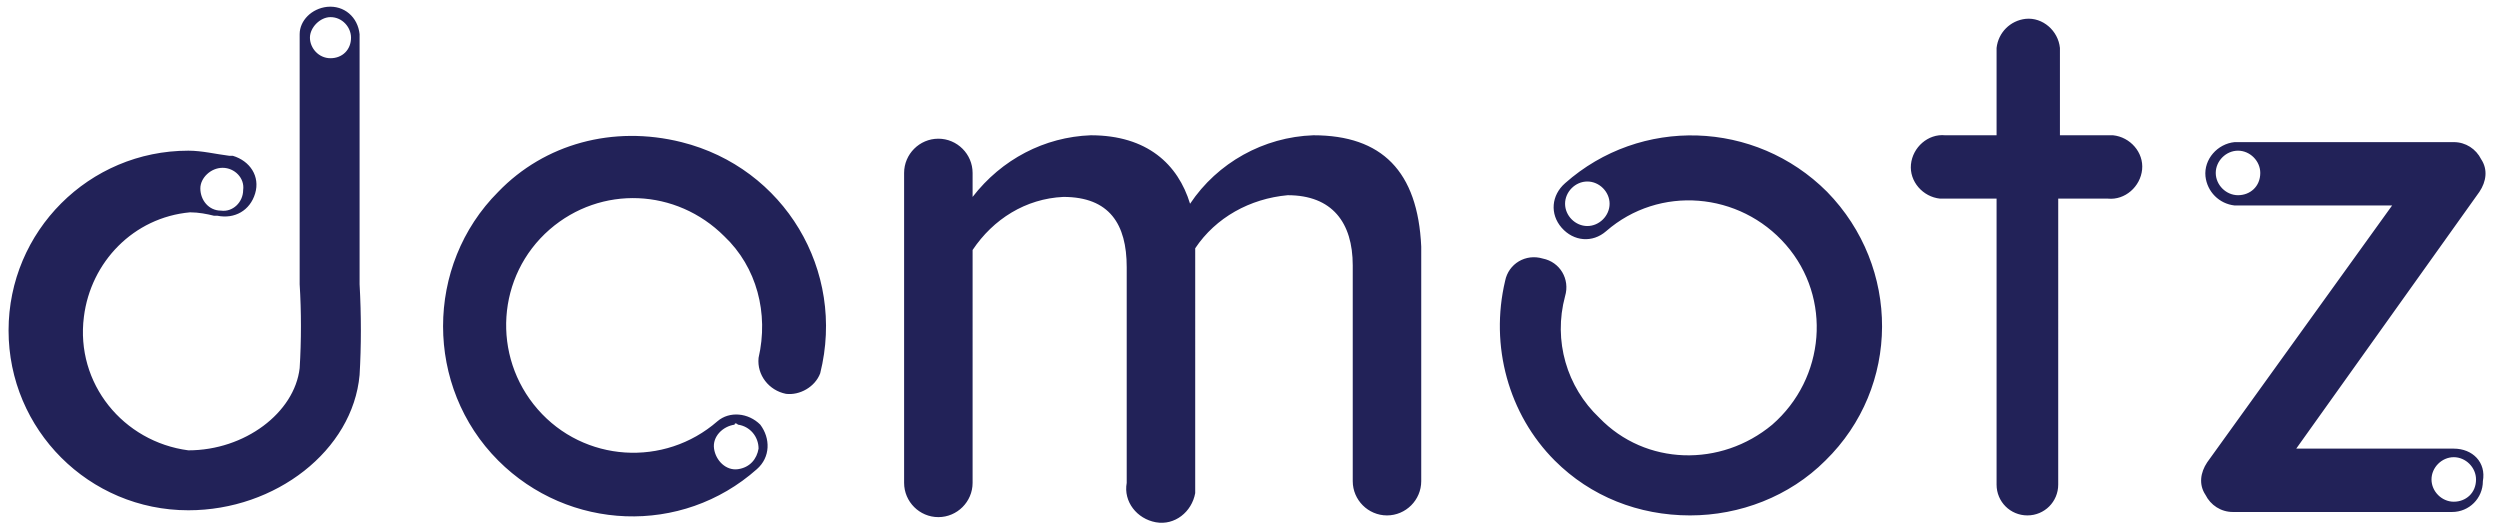
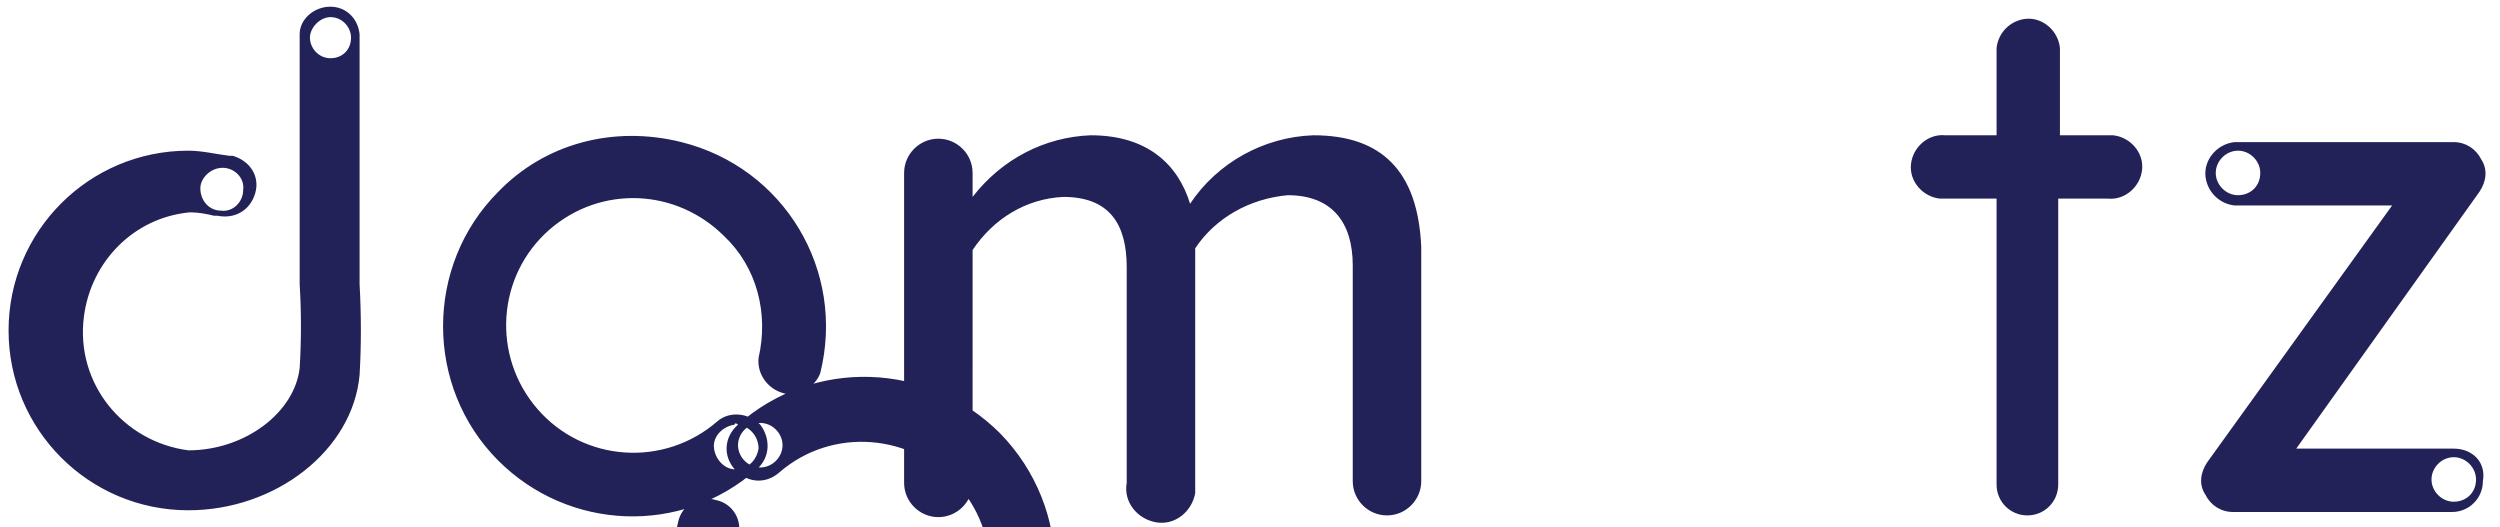
<svg xmlns="http://www.w3.org/2000/svg" xml:space="preserve" id="Layer_1" x="0" y="0" enable-background="new 0 0 146 30.8" viewBox="0 0 146 30.8">
  <style>.st0{fill:#222258}</style>
-   <path d="M76.7 7.9c-2.9.1-5.6 1.6-7.2 4-.7-2.3-2.5-4-5.8-4-2.7.1-5.2 1.4-6.9 3.6v-1.4c0-1.1-.9-2-2-2s-2 .9-2 2v18.1c0 1.1.9 2 2 2s2-.9 2-2V14.6c1.2-1.8 3.1-3 5.3-3.1 2.7 0 3.7 1.6 3.7 4.1v12.6c-.2 1.1.6 2.1 1.7 2.3s2.1-.6 2.3-1.7V14.5c1.2-1.8 3.2-2.9 5.4-3.1 2.6 0 3.8 1.6 3.8 4.1v12.6c0 1.1.9 2 2 2s2-.9 2-2V14.4c-.2-4.4-2.3-6.5-6.3-6.5zM123.2 7.9h-2.9V2.8c-.1-1-1-1.8-2-1.7-.9.1-1.6.8-1.7 1.7v5.1h-3c-1-.1-1.9.7-2 1.7s.7 1.9 1.7 2h3.3v16.7c0 1 .8 1.8 1.8 1.8s1.8-.8 1.8-1.8V11.6h2.9c1 .1 1.9-.7 2-1.7s-.7-1.9-1.7-2h-.2zM29.1 11.2c-4.3 4.3-4.3 11.4 0 15.7 4.1 4.1 10.7 4.4 15.1.5.8-.7.8-1.8.2-2.6-.7-.7-1.8-.8-2.5-.2-3.1 2.7-7.8 2.4-10.5-.7s-2.4-7.8.7-10.5c3-2.6 7.4-2.4 10.2.4 1.9 1.8 2.6 4.5 2 7.1-.1 1 .6 1.9 1.6 2.1.8.1 1.7-.4 2-1.2 1.5-6-2.1-12-8.1-13.5-4-1-8 .1-10.7 2.9zm14 13.6c.7.1 1.2.7 1.2 1.4-.1.6-.5 1.1-1.2 1.2s-1.3-.5-1.4-1.2.5-1.3 1.2-1.4c0-.1.1-.1.2 0zM91.4 10.7c-.8.7-.9 1.8-.2 2.6s1.8.9 2.6.2c3.1-2.7 7.8-2.3 10.5.8s2.3 7.8-.8 10.5c-3 2.5-7.4 2.4-10.1-.4-1.9-1.8-2.7-4.5-2-7.1.3-1-.3-2-1.3-2.2-1-.3-2 .3-2.2 1.3-.9 3.8.2 7.8 2.9 10.5 2.1 2.1 4.9 3.2 7.9 3.2 2.9 0 5.8-1.1 7.9-3.2 4.4-4.3 4.4-11.3.1-15.7-4.2-4.2-10.9-4.4-15.3-.5zm1.3 2.5c-.7 0-1.3-.6-1.3-1.3s.6-1.3 1.3-1.3 1.3.6 1.3 1.3-.6 1.3-1.3 1.3zM143.3 26.2h-9.2l10.7-15c.4-.6.5-1.3.1-1.9-.3-.6-.9-1-1.6-1h-12.8c-1 .1-1.8 1-1.7 2 .1.9.8 1.6 1.7 1.7h9.2l-10.8 15c-.4.6-.5 1.3-.1 1.9.3.6.9 1 1.6 1h12.8c1 0 1.8-.8 1.8-1.8.2-1.1-.6-1.9-1.7-1.9zm-12.6-14.8c-.7 0-1.3-.6-1.3-1.3s.6-1.3 1.3-1.3 1.3.6 1.3 1.3c0 .8-.6 1.3-1.3 1.3zm12.6 17.9c-.7 0-1.3-.6-1.3-1.3s.6-1.3 1.3-1.3 1.3.6 1.3 1.3c0 .8-.6 1.3-1.3 1.3zM21 16.6V2c-.1-1-.9-1.7-1.9-1.6-.9.1-1.6.8-1.6 1.6v14.6c.1 1.6.1 3.3 0 4.9-.3 2.6-3.2 4.8-6.5 4.8-3.8-.5-6.6-3.9-6.1-7.8.4-3.2 2.9-5.8 6.2-6.1.5 0 1 .1 1.4.2h.2c1 .2 1.9-.3 2.2-1.3s-.3-1.9-1.3-2.2h-.2c-.8-.1-1.6-.3-2.4-.3C5.2 8.8.5 13.5.5 19.3S5.2 29.8 11 29.8c5.1 0 9.6-3.5 10-7.9.1-1.7.1-3.5 0-5.3zm-8-6.8c.7 0 1.3.6 1.2 1.3 0 .7-.6 1.3-1.3 1.2-.7 0-1.2-.6-1.2-1.3 0-.6.6-1.2 1.3-1.2zm6.3-6.4c-.7 0-1.2-.6-1.2-1.2S18.7 1 19.3 1c.7 0 1.2.6 1.2 1.2 0 .7-.5 1.2-1.2 1.2z" class="st0" />
+   <path d="M76.7 7.9c-2.9.1-5.6 1.6-7.2 4-.7-2.3-2.5-4-5.8-4-2.7.1-5.2 1.4-6.9 3.6v-1.4c0-1.1-.9-2-2-2s-2 .9-2 2v18.1c0 1.1.9 2 2 2s2-.9 2-2V14.6c1.2-1.8 3.1-3 5.3-3.1 2.7 0 3.7 1.6 3.7 4.1v12.6c-.2 1.1.6 2.1 1.7 2.3s2.1-.6 2.3-1.7V14.5c1.2-1.8 3.2-2.9 5.4-3.1 2.6 0 3.8 1.6 3.8 4.1v12.6c0 1.1.9 2 2 2s2-.9 2-2V14.4c-.2-4.4-2.3-6.5-6.3-6.5zM123.2 7.9h-2.9V2.8c-.1-1-1-1.8-2-1.7-.9.1-1.6.8-1.7 1.7v5.1h-3c-1-.1-1.9.7-2 1.7s.7 1.9 1.7 2h3.3v16.7c0 1 .8 1.8 1.8 1.8s1.8-.8 1.8-1.8V11.6h2.9c1 .1 1.9-.7 2-1.7s-.7-1.9-1.7-2h-.2zM29.1 11.2c-4.3 4.3-4.3 11.4 0 15.7 4.1 4.1 10.7 4.4 15.1.5.8-.7.8-1.8.2-2.6-.7-.7-1.8-.8-2.5-.2-3.1 2.7-7.8 2.4-10.5-.7s-2.4-7.8.7-10.5c3-2.6 7.4-2.4 10.2.4 1.9 1.8 2.6 4.5 2 7.1-.1 1 .6 1.9 1.6 2.1.8.1 1.7-.4 2-1.2 1.5-6-2.1-12-8.1-13.5-4-1-8 .1-10.7 2.9zm14 13.6c.7.1 1.2.7 1.2 1.4-.1.6-.5 1.1-1.2 1.2s-1.3-.5-1.4-1.2.5-1.3 1.2-1.4c0-.1.1-.1.2 0zc-.8.7-.9 1.8-.2 2.6s1.8.9 2.6.2c3.1-2.7 7.8-2.3 10.5.8s2.3 7.8-.8 10.5c-3 2.5-7.4 2.4-10.1-.4-1.9-1.8-2.7-4.5-2-7.1.3-1-.3-2-1.3-2.2-1-.3-2 .3-2.2 1.3-.9 3.8.2 7.8 2.9 10.5 2.1 2.1 4.9 3.2 7.9 3.2 2.9 0 5.8-1.1 7.9-3.2 4.4-4.3 4.4-11.3.1-15.7-4.2-4.2-10.9-4.4-15.3-.5zm1.3 2.5c-.7 0-1.3-.6-1.3-1.3s.6-1.3 1.3-1.3 1.3.6 1.3 1.3-.6 1.3-1.3 1.3zM143.3 26.2h-9.2l10.7-15c.4-.6.5-1.3.1-1.9-.3-.6-.9-1-1.6-1h-12.8c-1 .1-1.8 1-1.7 2 .1.9.8 1.6 1.7 1.7h9.2l-10.8 15c-.4.6-.5 1.3-.1 1.9.3.6.9 1 1.6 1h12.8c1 0 1.8-.8 1.8-1.8.2-1.1-.6-1.9-1.7-1.9zm-12.6-14.8c-.7 0-1.3-.6-1.3-1.3s.6-1.3 1.3-1.3 1.3.6 1.3 1.3c0 .8-.6 1.3-1.3 1.3zm12.6 17.9c-.7 0-1.3-.6-1.3-1.3s.6-1.3 1.3-1.3 1.3.6 1.3 1.3c0 .8-.6 1.3-1.3 1.3zM21 16.6V2c-.1-1-.9-1.7-1.9-1.6-.9.1-1.6.8-1.6 1.6v14.6c.1 1.6.1 3.3 0 4.9-.3 2.6-3.2 4.8-6.5 4.8-3.8-.5-6.6-3.9-6.1-7.8.4-3.2 2.9-5.8 6.2-6.1.5 0 1 .1 1.4.2h.2c1 .2 1.9-.3 2.2-1.3s-.3-1.9-1.3-2.2h-.2c-.8-.1-1.6-.3-2.4-.3C5.2 8.8.5 13.5.5 19.3S5.2 29.8 11 29.8c5.1 0 9.6-3.5 10-7.9.1-1.7.1-3.5 0-5.3zm-8-6.8c.7 0 1.3.6 1.2 1.3 0 .7-.6 1.3-1.3 1.2-.7 0-1.2-.6-1.2-1.3 0-.6.6-1.2 1.3-1.2zm6.3-6.4c-.7 0-1.2-.6-1.2-1.2S18.7 1 19.3 1c.7 0 1.2.6 1.2 1.2 0 .7-.5 1.2-1.2 1.2z" class="st0" />
</svg>